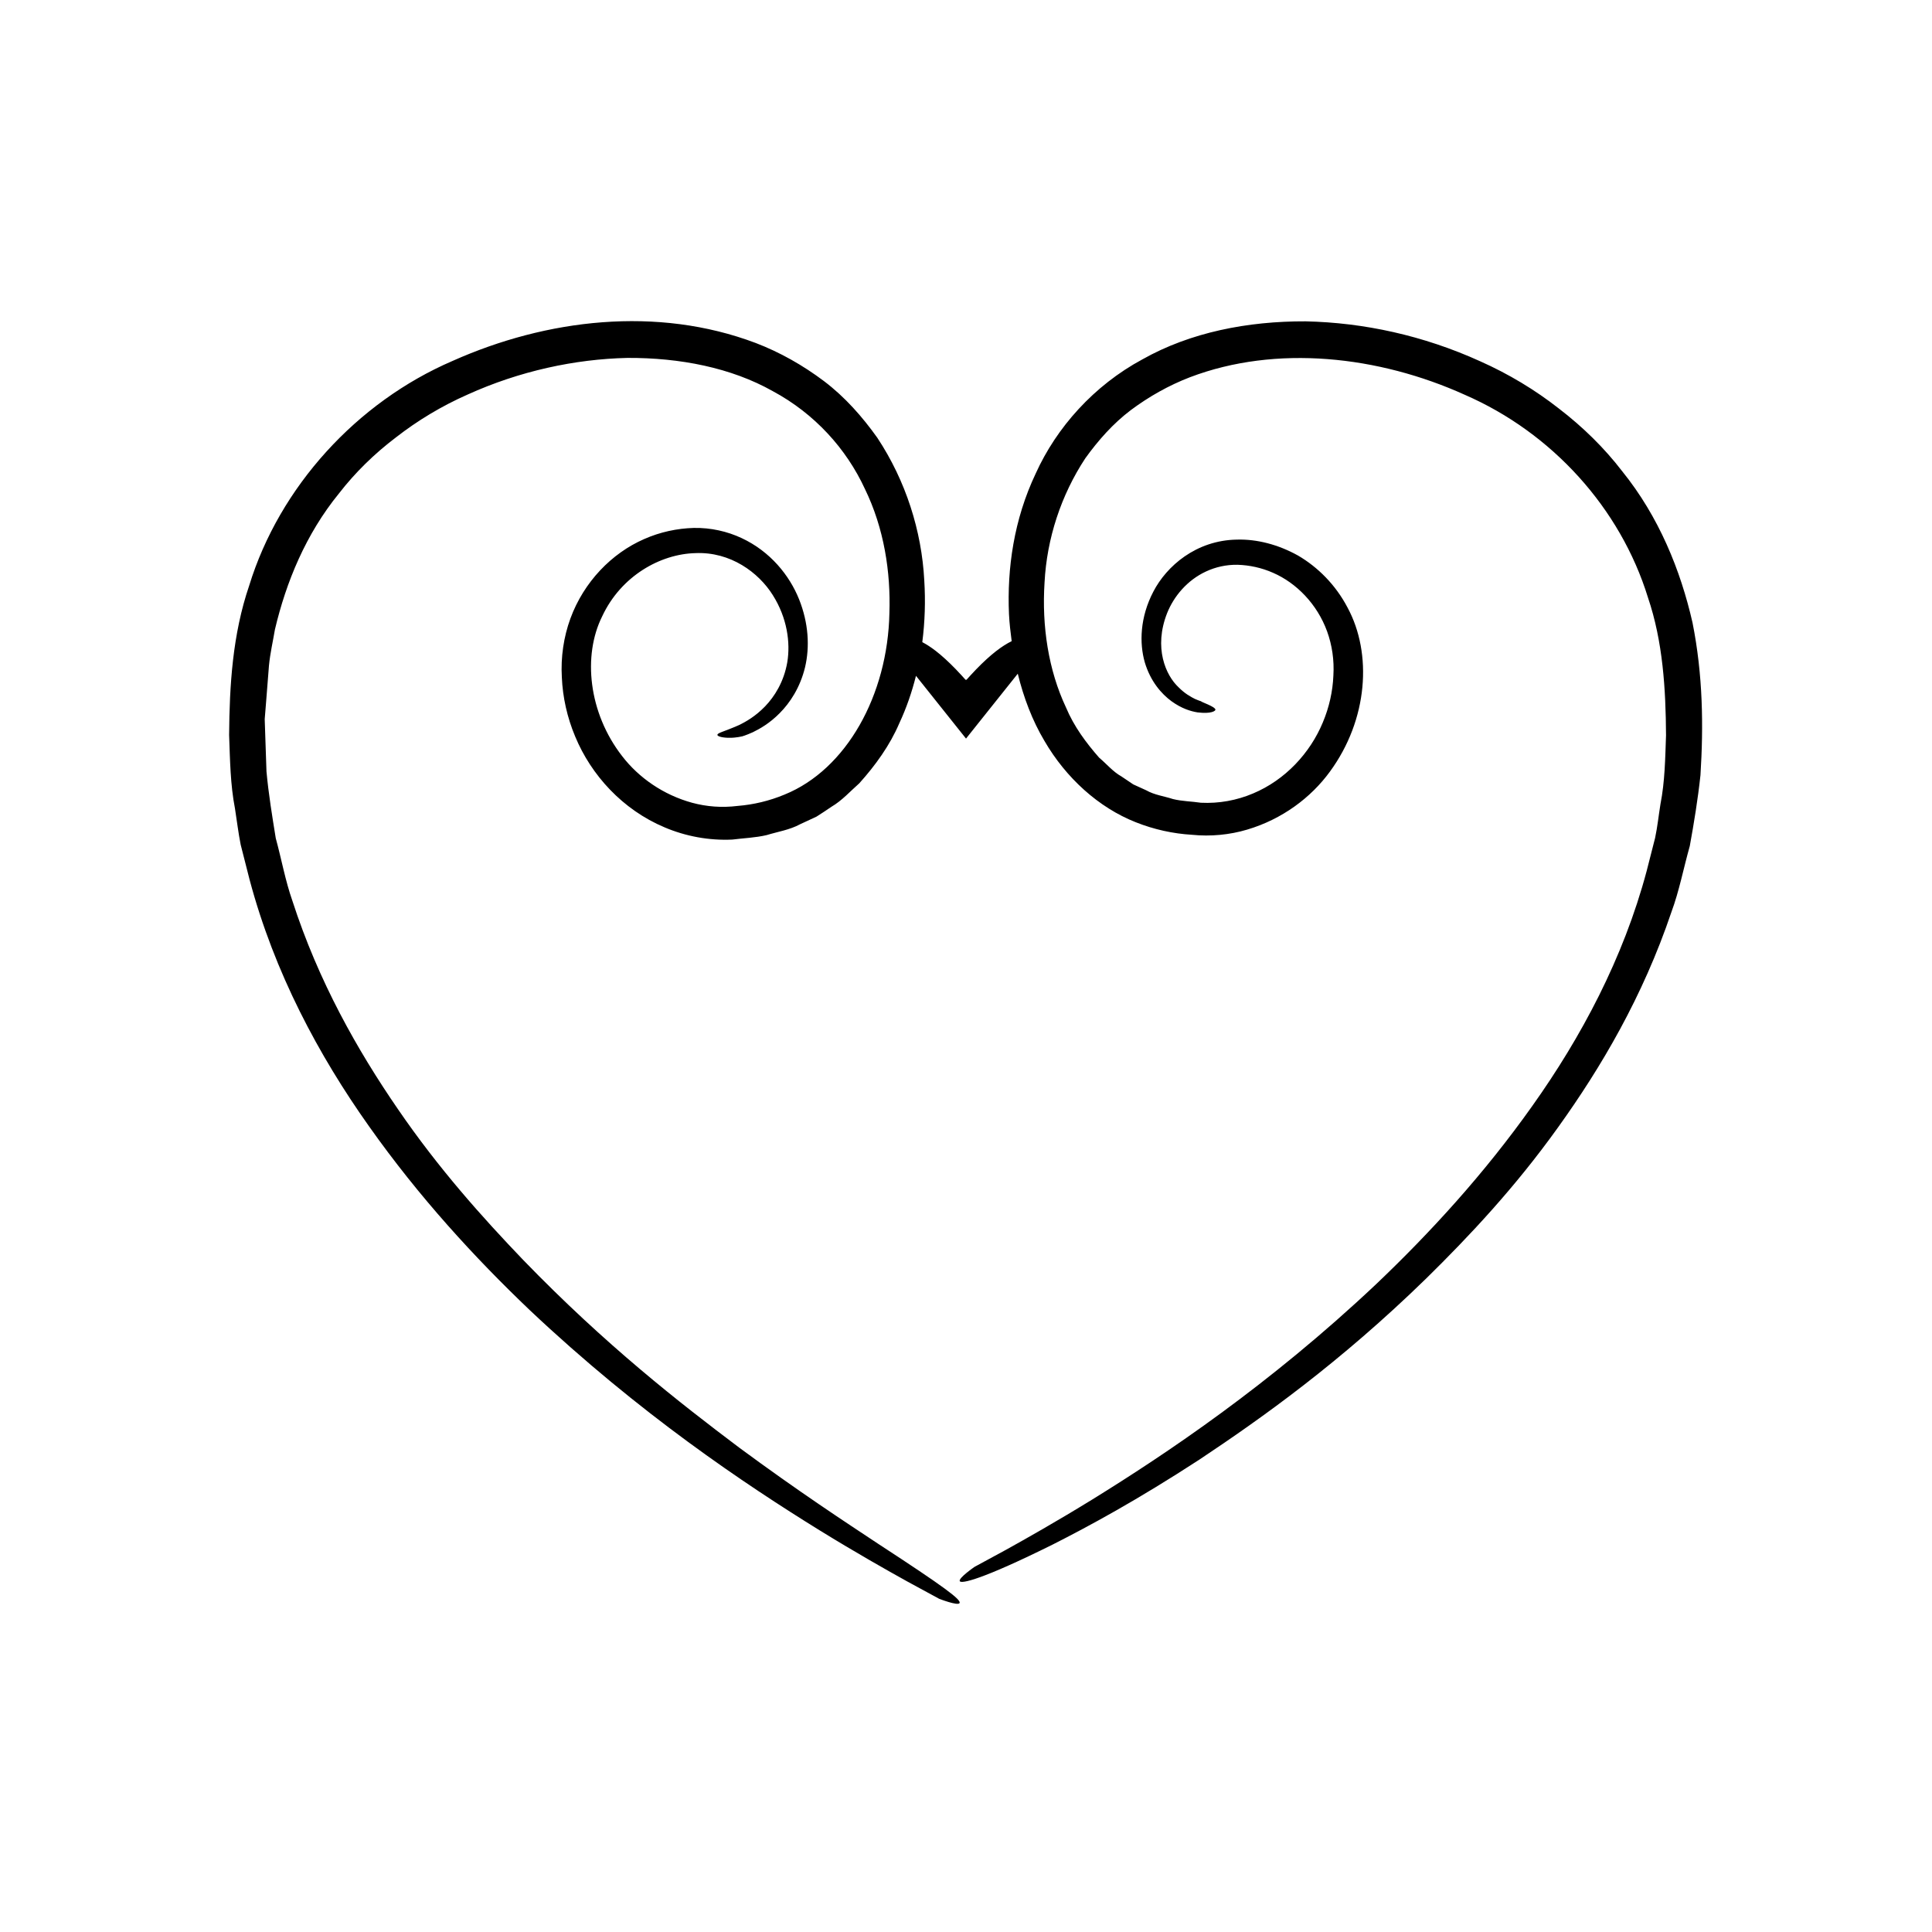
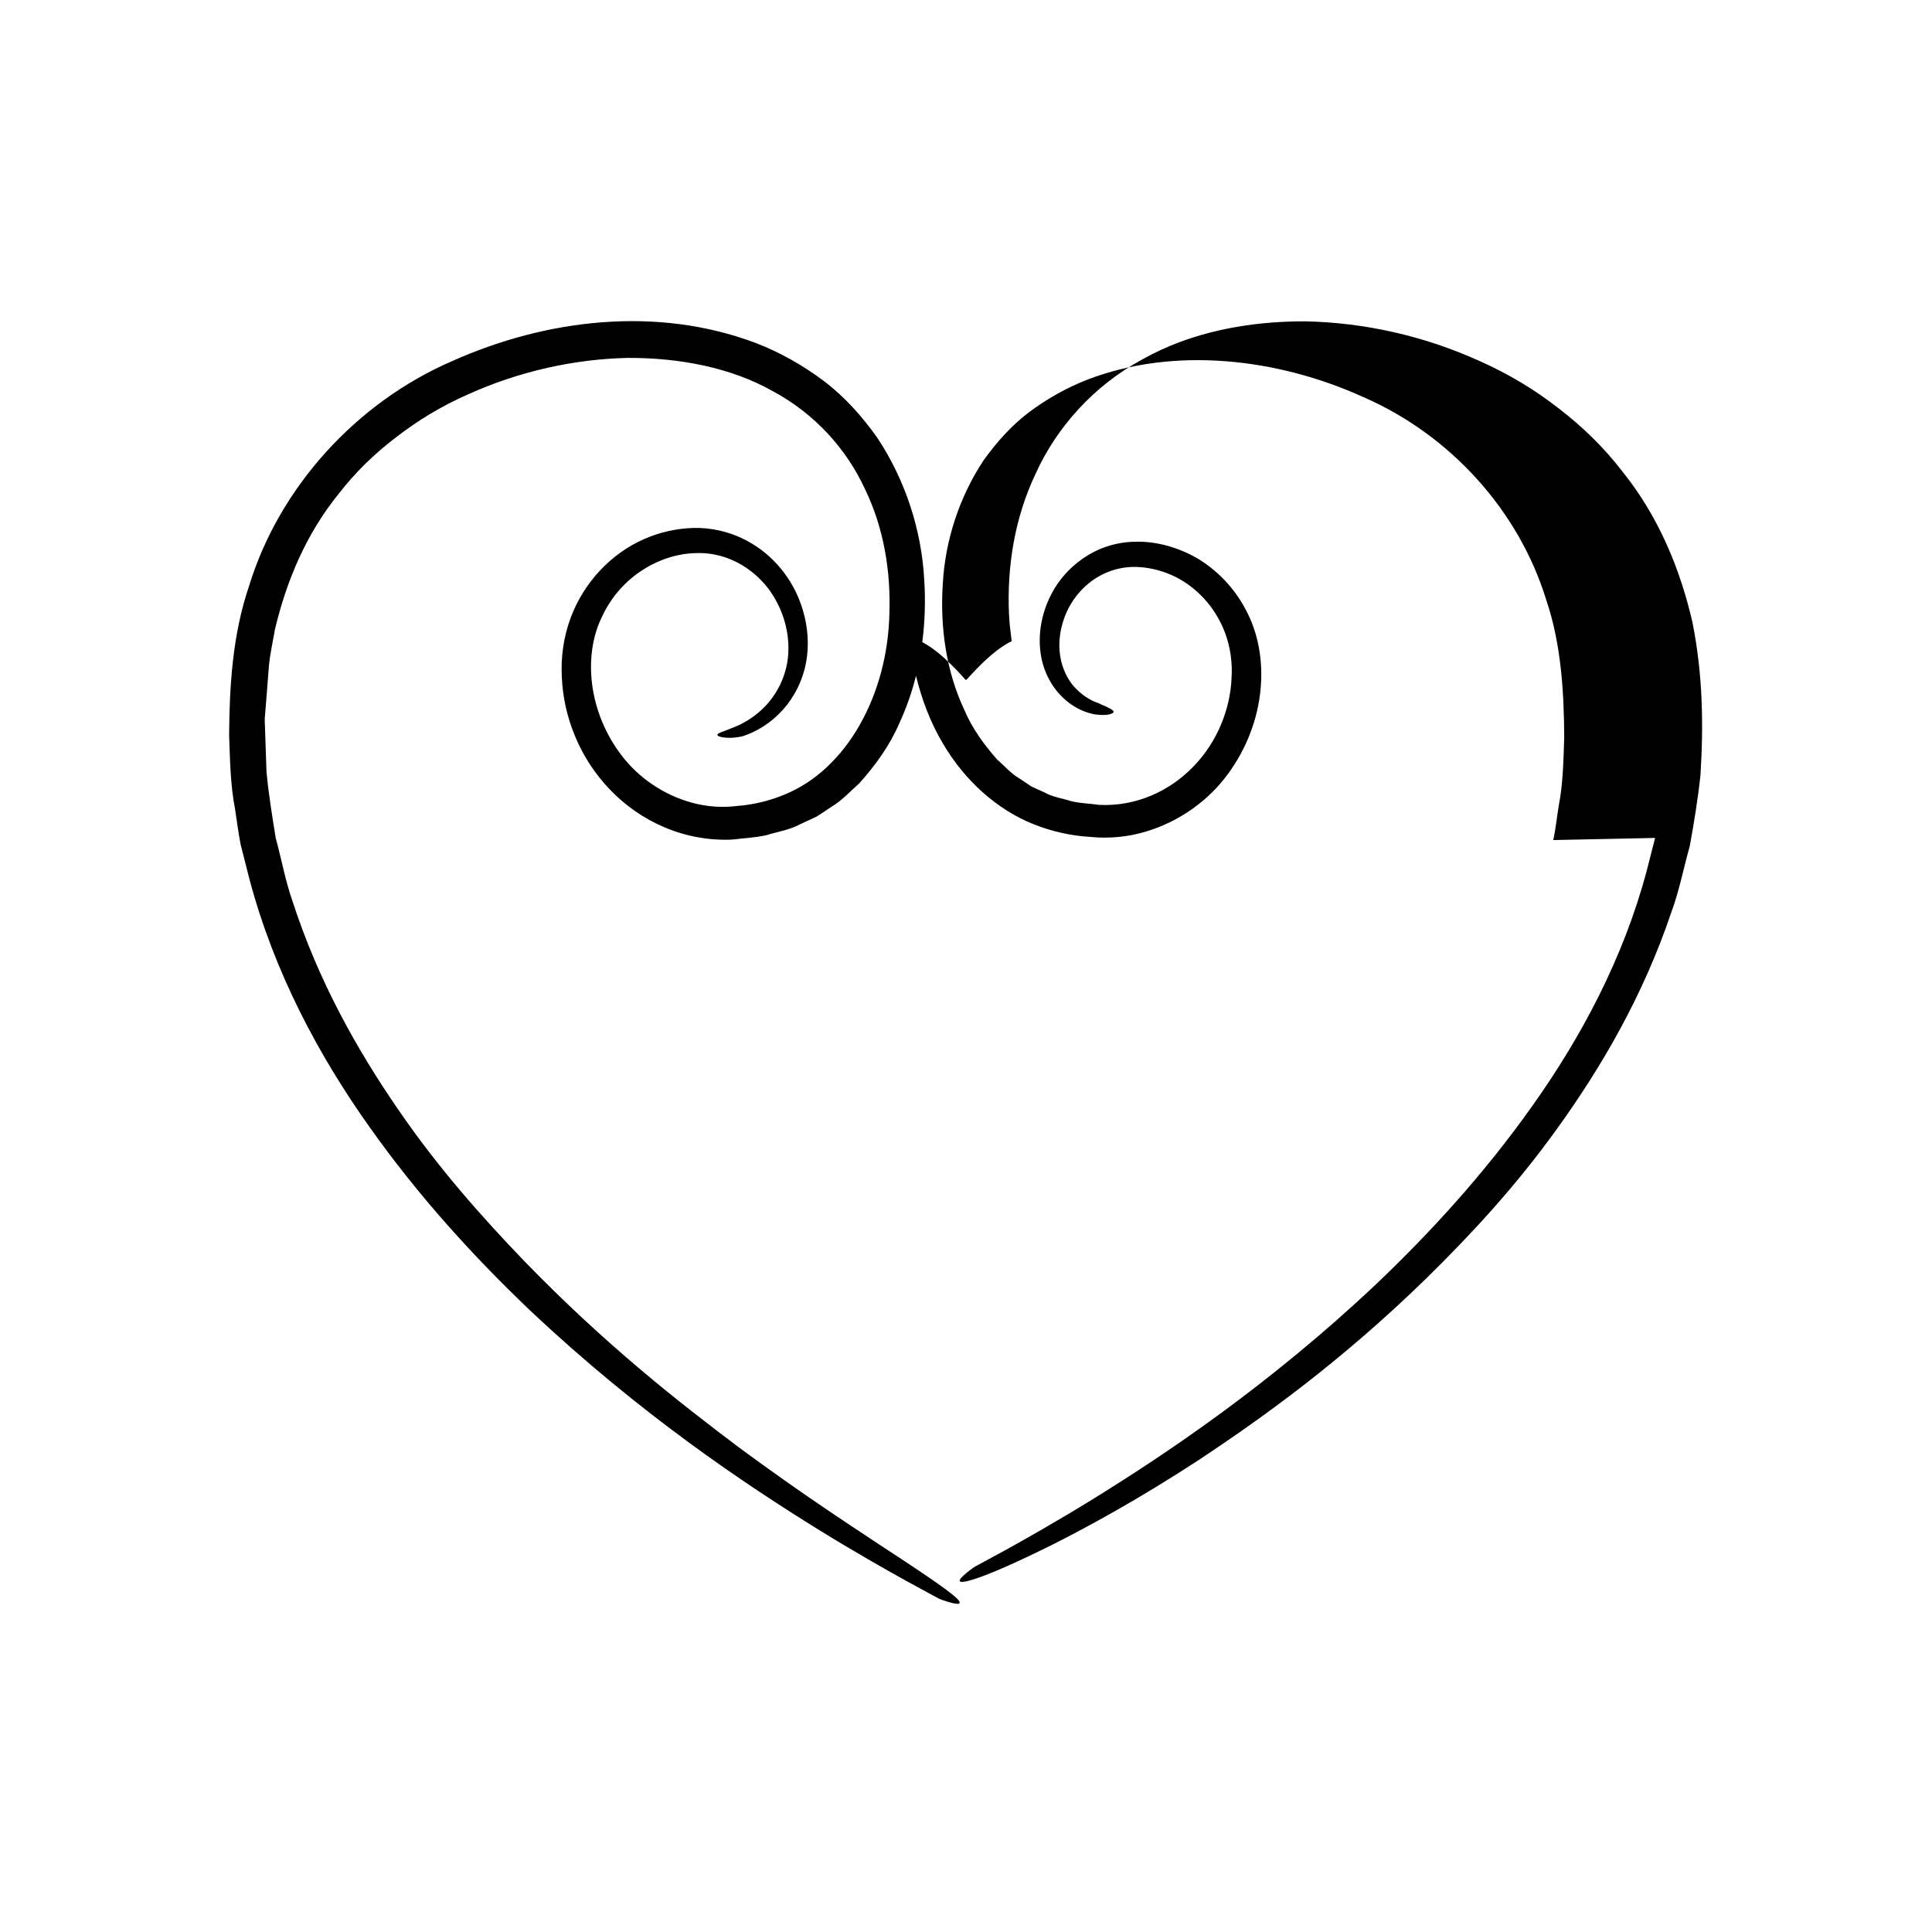
<svg xmlns="http://www.w3.org/2000/svg" fill="#000000" width="800px" height="800px" version="1.1" viewBox="144 144 512 512">
-   <path d="m582.62 366.06c-0.75 2.926-1.492 5.844-2.234 8.746-6.188 23.211-17.41 44.133-30.281 62.238-12.867 18.172-27.25 33.789-41.391 47.25-28.465 26.848-55.812 45.066-75.23 57.078-9.746 5.988-17.586 10.398-22.949 13.375-5.391 2.926-8.266 4.484-8.266 4.484s-4.344 2.981-3.922 3.797c0.387 0.734 5.738-0.324 24.668-9.73 9.422-4.773 22.242-11.68 38.887-22.523 16.508-10.988 37.172-25.656 60.062-47.973 11.379-11.18 23.535-24.105 34.938-40.043 11.391-15.871 22.457-34.598 30.043-57.07 2.059-5.547 3.191-11.543 4.867-17.496 1.105-6.086 2.141-12.359 2.828-18.781 0.809-12.945 0.68-26.438-2.113-40.426-3.152-13.812-8.863-28.016-18.633-40.105-4.715-6.144-10.395-11.719-16.75-16.594-6.305-4.949-13.34-9.191-20.895-12.551-15.059-6.836-30.84-10.242-46.25-10.578-15.344-0.059-30.492 2.887-43.25 10.074-12.848 6.918-22.781 18.066-28.285 30.27-5.781 12.176-7.609 25.133-7.074 37.262 0.117 2.414 0.402 4.785 0.711 7.152-1.207 0.582-2.59 1.438-4.168 2.668-1.555 1.215-3.297 2.789-5.25 4.805-0.48 0.512-0.98 1.043-1.504 1.602-0.445 0.473-1.285 1.457-1.102 1.172-0.074-0.031-0.074-0.086-0.074-0.086s-0.004 0.059-0.074 0.082c0.184 0.289-0.688-0.734-1.117-1.191-0.52-0.555-1.023-1.09-1.504-1.602-1.953-2.019-3.695-3.594-5.246-4.805-1.367-1.066-2.562-1.816-3.648-2.387 0.691-5.398 0.871-10.895 0.523-16.383-0.691-13.078-4.863-26.309-12.434-37.766-3.973-5.582-8.602-10.836-14.152-15.031-5.539-4.164-11.625-7.629-18.098-10.105-26.125-9.855-55.418-6.367-80.352 4.773-25.352 10.918-45.828 33.371-53.867 59.523-4.434 13.004-5.215 26.527-5.32 39.594 0.242 6.574 0.316 13.129 1.555 19.508 0.508 3.199 0.879 6.418 1.508 9.562 0.793 3.109 1.582 6.207 2.367 9.293 6.57 24.648 18.316 46.551 31.641 65.332 13.328 18.855 28.117 34.914 42.602 48.723 29.16 27.512 57.031 46.109 76.777 58.332 9.91 6.102 17.879 10.586 23.324 13.609 5.473 2.973 8.395 4.559 8.395 4.559s4.984 1.941 5.406 1.133c0.469-0.883-3.84-4.152-21.543-15.688-8.805-5.832-20.949-13.77-36.816-25.477-15.727-11.836-35.484-27.223-57.305-49.785-10.828-11.305-22.418-24.23-33.156-39.918-10.742-15.617-21.062-33.832-27.988-55.242-1.867-5.301-2.871-10.965-4.41-16.602-0.926-5.75-1.906-11.645-2.457-17.68-0.102-3.031-0.207-6.094-0.312-9.191l-0.156-4.664 0.379-4.699c0.25-3.144 0.5-6.324 0.75-9.535 0.312-3.195 1.035-6.324 1.578-9.523 2.969-12.57 8.176-25.281 16.984-36.074 4.25-5.492 9.352-10.492 15.113-14.859 5.703-4.438 12.074-8.293 18.984-11.34 13.758-6.231 28.414-9.387 42.34-9.703 13.93-0.055 27.465 2.59 38.492 8.797 11.137 5.977 19.535 15.309 24.426 25.898 5.117 10.512 6.867 22.09 6.504 32.934-0.441 21.758-11.395 41.434-27.762 48.082-4.023 1.68-8.238 2.684-12.473 3.019-4.188 0.52-8.215 0.195-12.039-0.836-7.602-2.078-14.141-6.625-18.559-12.371-8.93-11.488-10.473-26.621-5.285-37.035 5.016-10.746 15.453-16.516 24.676-16.754 9.324-0.418 16.777 5.137 20.52 11.094 3.852 6.078 4.711 12.645 3.863 17.805-0.902 5.231-3.394 9.125-5.891 11.719-2.531 2.613-5.055 4.066-7.012 5-4.004 1.758-5.66 2.004-5.613 2.566 0.004 0.43 1.613 0.785 3.269 0.754 1.66 0.016 3.289-0.379 3.289-0.379s1.004-0.273 2.832-1.098c1.785-0.871 4.434-2.328 7.125-5.07 2.691-2.695 5.398-6.754 6.699-12.117 1.289-5.422 0.945-11.734-1.586-18.062-2.527-6.289-7.59-12.641-15.223-16.199-3.781-1.77-8.156-2.777-12.676-2.688-4.383 0.121-8.887 1.062-13.164 2.957-8.562 3.734-15.973 11.332-19.535 21.066-1.77 4.844-2.574 10.219-2.262 15.551 0.219 5.258 1.402 10.625 3.543 15.719 4.215 10.18 12.531 19.371 23.699 24.062 5.539 2.356 11.75 3.527 17.949 3.231 3-0.387 6.066-0.477 9.074-1.18 2.961-0.914 6.102-1.371 8.906-2.894l4.316-2.004c1.352-0.828 2.66-1.746 3.992-2.633 2.785-1.633 4.922-4.062 7.34-6.191 4.269-4.75 8.105-10.039 10.625-15.949 1.883-4.027 3.324-8.23 4.406-12.543l13.262 16.633 13.715-17.195c1.559 6.344 3.84 12.387 7.074 17.82 5.703 9.809 14.336 17.648 24.18 21.539 4.891 1.949 9.961 3.035 14.898 3.328 4.922 0.504 10.023 0.012 14.617-1.363 9.254-2.734 16.914-8.453 21.949-15.367 10.129-13.832 11.254-31.301 4.684-43.465-3.184-6.086-7.93-10.766-13.133-13.805-5.273-2.938-10.918-4.371-16.18-4.223-10.891 0.172-18.684 7.094-22.141 13.75-3.59 6.832-3.734 13.691-2.301 18.727 1.508 5.098 4.445 8.418 7.098 10.359 2.699 1.953 5.125 2.672 6.902 2.953 3.613 0.438 4.734-0.371 4.738-0.727-0.078-0.824-3.879-2.043-3.797-2.215 0 0-0.59-0.16-1.68-0.645-1.059-0.531-2.648-1.391-4.301-3.074-3.391-3.156-6.656-10.488-3.016-19.684 1.738-4.336 5.242-8.66 10.305-11.004 2.512-1.168 5.359-1.824 8.352-1.77 3.121 0.094 6.359 0.773 9.43 2.137 6.148 2.68 11.652 8.258 14.297 15.516 1.312 3.629 1.91 7.582 1.664 11.695-0.172 4.195-1.113 8.441-2.812 12.461-3.336 8.035-9.906 15.211-18.5 18.805-4.273 1.809-8.988 2.691-13.797 2.449-2.441-0.367-4.984-0.379-7.398-0.977-2.352-0.773-4.906-1.07-7.098-2.324l-3.43-1.562-3.152-2.121c-2.234-1.242-3.902-3.297-5.883-4.957-3.426-3.91-6.664-8.227-8.789-13.309-4.672-9.922-6.434-21.582-5.684-33.141 0.602-11.613 4.363-23.125 10.812-32.91 3.414-4.742 7.336-9.191 12.074-12.773 4.75-3.539 9.992-6.516 15.652-8.695 22.863-8.691 50-5.668 72.84 4.66 23.16 10.074 41.242 30.09 48.527 53.711 3.969 11.68 4.723 24.293 4.793 36.531-0.219 6.141-0.301 12.254-1.477 18.238-0.484 2.988-0.793 6.008-1.418 8.953z" />
+   <path d="m582.62 366.06c-0.75 2.926-1.492 5.844-2.234 8.746-6.188 23.211-17.41 44.133-30.281 62.238-12.867 18.172-27.25 33.789-41.391 47.25-28.465 26.848-55.812 45.066-75.23 57.078-9.746 5.988-17.586 10.398-22.949 13.375-5.391 2.926-8.266 4.484-8.266 4.484s-4.344 2.981-3.922 3.797c0.387 0.734 5.738-0.324 24.668-9.73 9.422-4.773 22.242-11.68 38.887-22.523 16.508-10.988 37.172-25.656 60.062-47.973 11.379-11.18 23.535-24.105 34.938-40.043 11.391-15.871 22.457-34.598 30.043-57.07 2.059-5.547 3.191-11.543 4.867-17.496 1.105-6.086 2.141-12.359 2.828-18.781 0.809-12.945 0.68-26.438-2.113-40.426-3.152-13.812-8.863-28.016-18.633-40.105-4.715-6.144-10.395-11.719-16.75-16.594-6.305-4.949-13.34-9.191-20.895-12.551-15.059-6.836-30.84-10.242-46.25-10.578-15.344-0.059-30.492 2.887-43.25 10.074-12.848 6.918-22.781 18.066-28.285 30.27-5.781 12.176-7.609 25.133-7.074 37.262 0.117 2.414 0.402 4.785 0.711 7.152-1.207 0.582-2.59 1.438-4.168 2.668-1.555 1.215-3.297 2.789-5.25 4.805-0.48 0.512-0.98 1.043-1.504 1.602-0.445 0.473-1.285 1.457-1.102 1.172-0.074-0.031-0.074-0.086-0.074-0.086s-0.004 0.059-0.074 0.082c0.184 0.289-0.688-0.734-1.117-1.191-0.52-0.555-1.023-1.09-1.504-1.602-1.953-2.019-3.695-3.594-5.246-4.805-1.367-1.066-2.562-1.816-3.648-2.387 0.691-5.398 0.871-10.895 0.523-16.383-0.691-13.078-4.863-26.309-12.434-37.766-3.973-5.582-8.602-10.836-14.152-15.031-5.539-4.164-11.625-7.629-18.098-10.105-26.125-9.855-55.418-6.367-80.352 4.773-25.352 10.918-45.828 33.371-53.867 59.523-4.434 13.004-5.215 26.527-5.32 39.594 0.242 6.574 0.316 13.129 1.555 19.508 0.508 3.199 0.879 6.418 1.508 9.562 0.793 3.109 1.582 6.207 2.367 9.293 6.57 24.648 18.316 46.551 31.641 65.332 13.328 18.855 28.117 34.914 42.602 48.723 29.16 27.512 57.031 46.109 76.777 58.332 9.91 6.102 17.879 10.586 23.324 13.609 5.473 2.973 8.395 4.559 8.395 4.559s4.984 1.941 5.406 1.133c0.469-0.883-3.84-4.152-21.543-15.688-8.805-5.832-20.949-13.77-36.816-25.477-15.727-11.836-35.484-27.223-57.305-49.785-10.828-11.305-22.418-24.23-33.156-39.918-10.742-15.617-21.062-33.832-27.988-55.242-1.867-5.301-2.871-10.965-4.41-16.602-0.926-5.75-1.906-11.645-2.457-17.68-0.102-3.031-0.207-6.094-0.312-9.191l-0.156-4.664 0.379-4.699c0.25-3.144 0.5-6.324 0.75-9.535 0.312-3.195 1.035-6.324 1.578-9.523 2.969-12.57 8.176-25.281 16.984-36.074 4.25-5.492 9.352-10.492 15.113-14.859 5.703-4.438 12.074-8.293 18.984-11.34 13.758-6.231 28.414-9.387 42.34-9.703 13.93-0.055 27.465 2.59 38.492 8.797 11.137 5.977 19.535 15.309 24.426 25.898 5.117 10.512 6.867 22.09 6.504 32.934-0.441 21.758-11.395 41.434-27.762 48.082-4.023 1.68-8.238 2.684-12.473 3.019-4.188 0.52-8.215 0.195-12.039-0.836-7.602-2.078-14.141-6.625-18.559-12.371-8.93-11.488-10.473-26.621-5.285-37.035 5.016-10.746 15.453-16.516 24.676-16.754 9.324-0.418 16.777 5.137 20.52 11.094 3.852 6.078 4.711 12.645 3.863 17.805-0.902 5.231-3.394 9.125-5.891 11.719-2.531 2.613-5.055 4.066-7.012 5-4.004 1.758-5.66 2.004-5.613 2.566 0.004 0.43 1.613 0.785 3.269 0.754 1.66 0.016 3.289-0.379 3.289-0.379s1.004-0.273 2.832-1.098c1.785-0.871 4.434-2.328 7.125-5.07 2.691-2.695 5.398-6.754 6.699-12.117 1.289-5.422 0.945-11.734-1.586-18.062-2.527-6.289-7.59-12.641-15.223-16.199-3.781-1.77-8.156-2.777-12.676-2.688-4.383 0.121-8.887 1.062-13.164 2.957-8.562 3.734-15.973 11.332-19.535 21.066-1.77 4.844-2.574 10.219-2.262 15.551 0.219 5.258 1.402 10.625 3.543 15.719 4.215 10.18 12.531 19.371 23.699 24.062 5.539 2.356 11.75 3.527 17.949 3.231 3-0.387 6.066-0.477 9.074-1.18 2.961-0.914 6.102-1.371 8.906-2.894l4.316-2.004c1.352-0.828 2.66-1.746 3.992-2.633 2.785-1.633 4.922-4.062 7.34-6.191 4.269-4.75 8.105-10.039 10.625-15.949 1.883-4.027 3.324-8.23 4.406-12.543c1.559 6.344 3.84 12.387 7.074 17.82 5.703 9.809 14.336 17.648 24.18 21.539 4.891 1.949 9.961 3.035 14.898 3.328 4.922 0.504 10.023 0.012 14.617-1.363 9.254-2.734 16.914-8.453 21.949-15.367 10.129-13.832 11.254-31.301 4.684-43.465-3.184-6.086-7.93-10.766-13.133-13.805-5.273-2.938-10.918-4.371-16.18-4.223-10.891 0.172-18.684 7.094-22.141 13.75-3.59 6.832-3.734 13.691-2.301 18.727 1.508 5.098 4.445 8.418 7.098 10.359 2.699 1.953 5.125 2.672 6.902 2.953 3.613 0.438 4.734-0.371 4.738-0.727-0.078-0.824-3.879-2.043-3.797-2.215 0 0-0.59-0.16-1.68-0.645-1.059-0.531-2.648-1.391-4.301-3.074-3.391-3.156-6.656-10.488-3.016-19.684 1.738-4.336 5.242-8.66 10.305-11.004 2.512-1.168 5.359-1.824 8.352-1.77 3.121 0.094 6.359 0.773 9.43 2.137 6.148 2.68 11.652 8.258 14.297 15.516 1.312 3.629 1.91 7.582 1.664 11.695-0.172 4.195-1.113 8.441-2.812 12.461-3.336 8.035-9.906 15.211-18.5 18.805-4.273 1.809-8.988 2.691-13.797 2.449-2.441-0.367-4.984-0.379-7.398-0.977-2.352-0.773-4.906-1.07-7.098-2.324l-3.43-1.562-3.152-2.121c-2.234-1.242-3.902-3.297-5.883-4.957-3.426-3.91-6.664-8.227-8.789-13.309-4.672-9.922-6.434-21.582-5.684-33.141 0.602-11.613 4.363-23.125 10.812-32.91 3.414-4.742 7.336-9.191 12.074-12.773 4.75-3.539 9.992-6.516 15.652-8.695 22.863-8.691 50-5.668 72.84 4.66 23.16 10.074 41.242 30.09 48.527 53.711 3.969 11.68 4.723 24.293 4.793 36.531-0.219 6.141-0.301 12.254-1.477 18.238-0.484 2.988-0.793 6.008-1.418 8.953z" />
</svg>